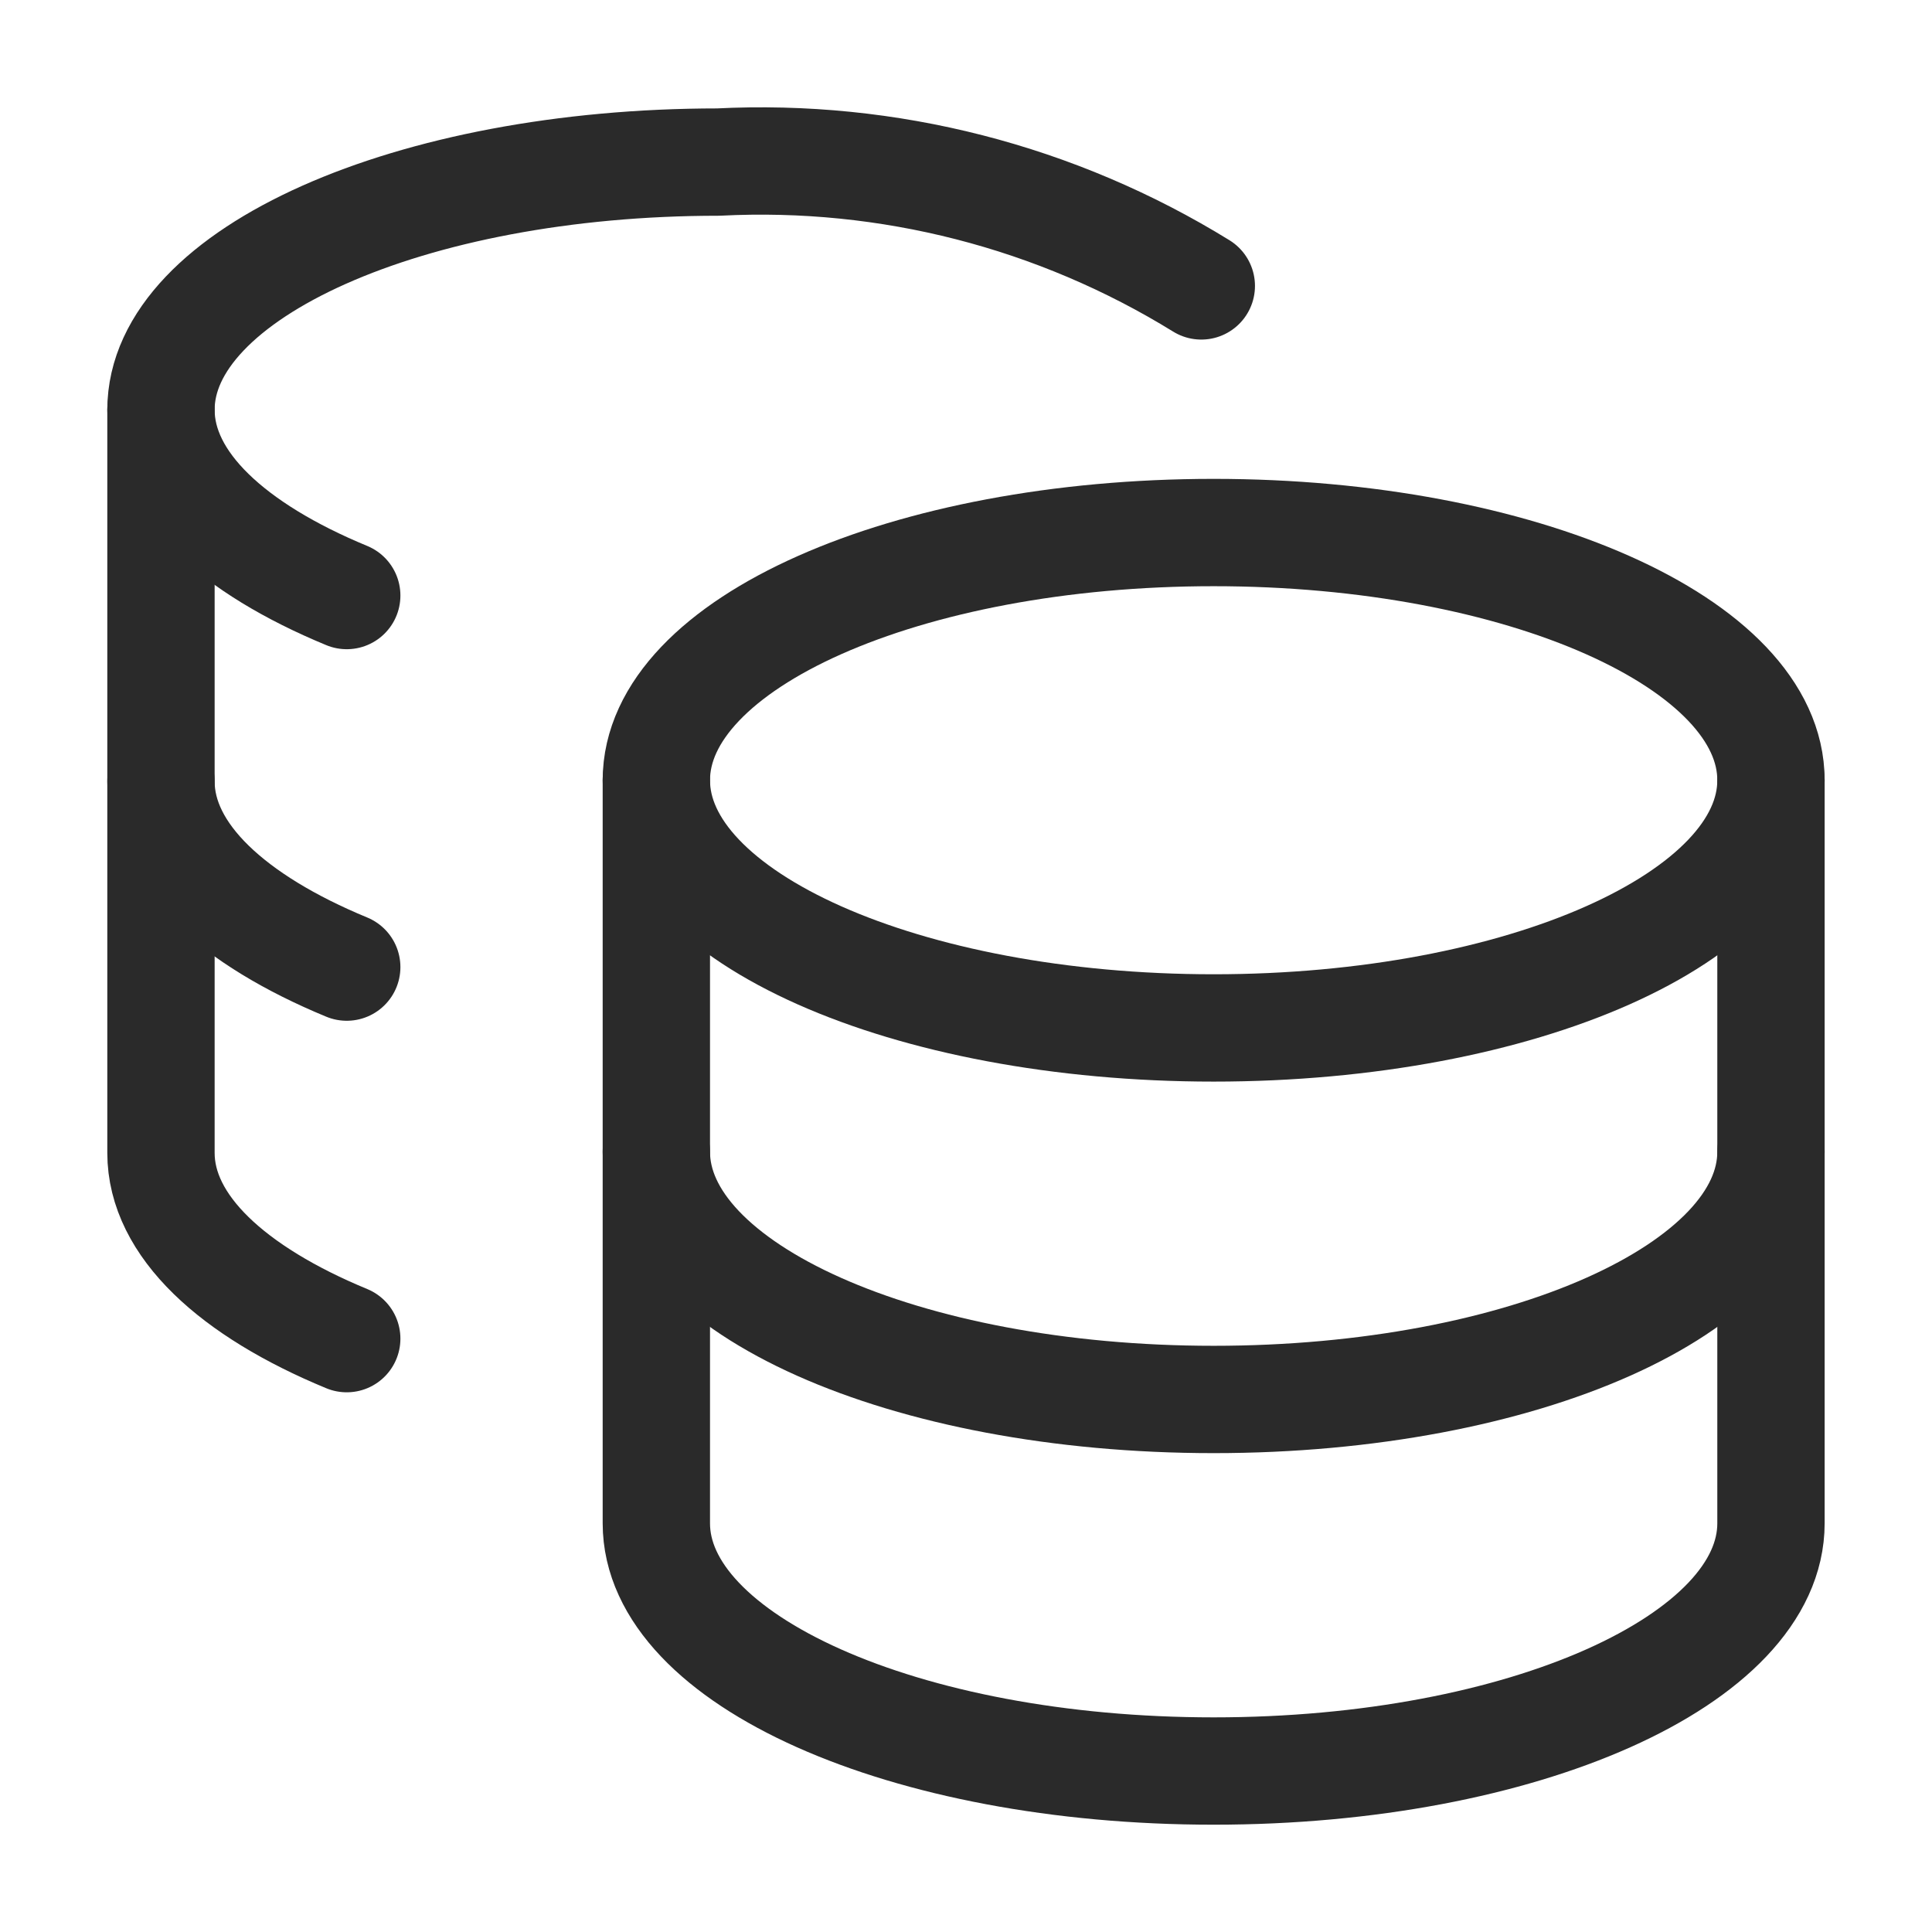
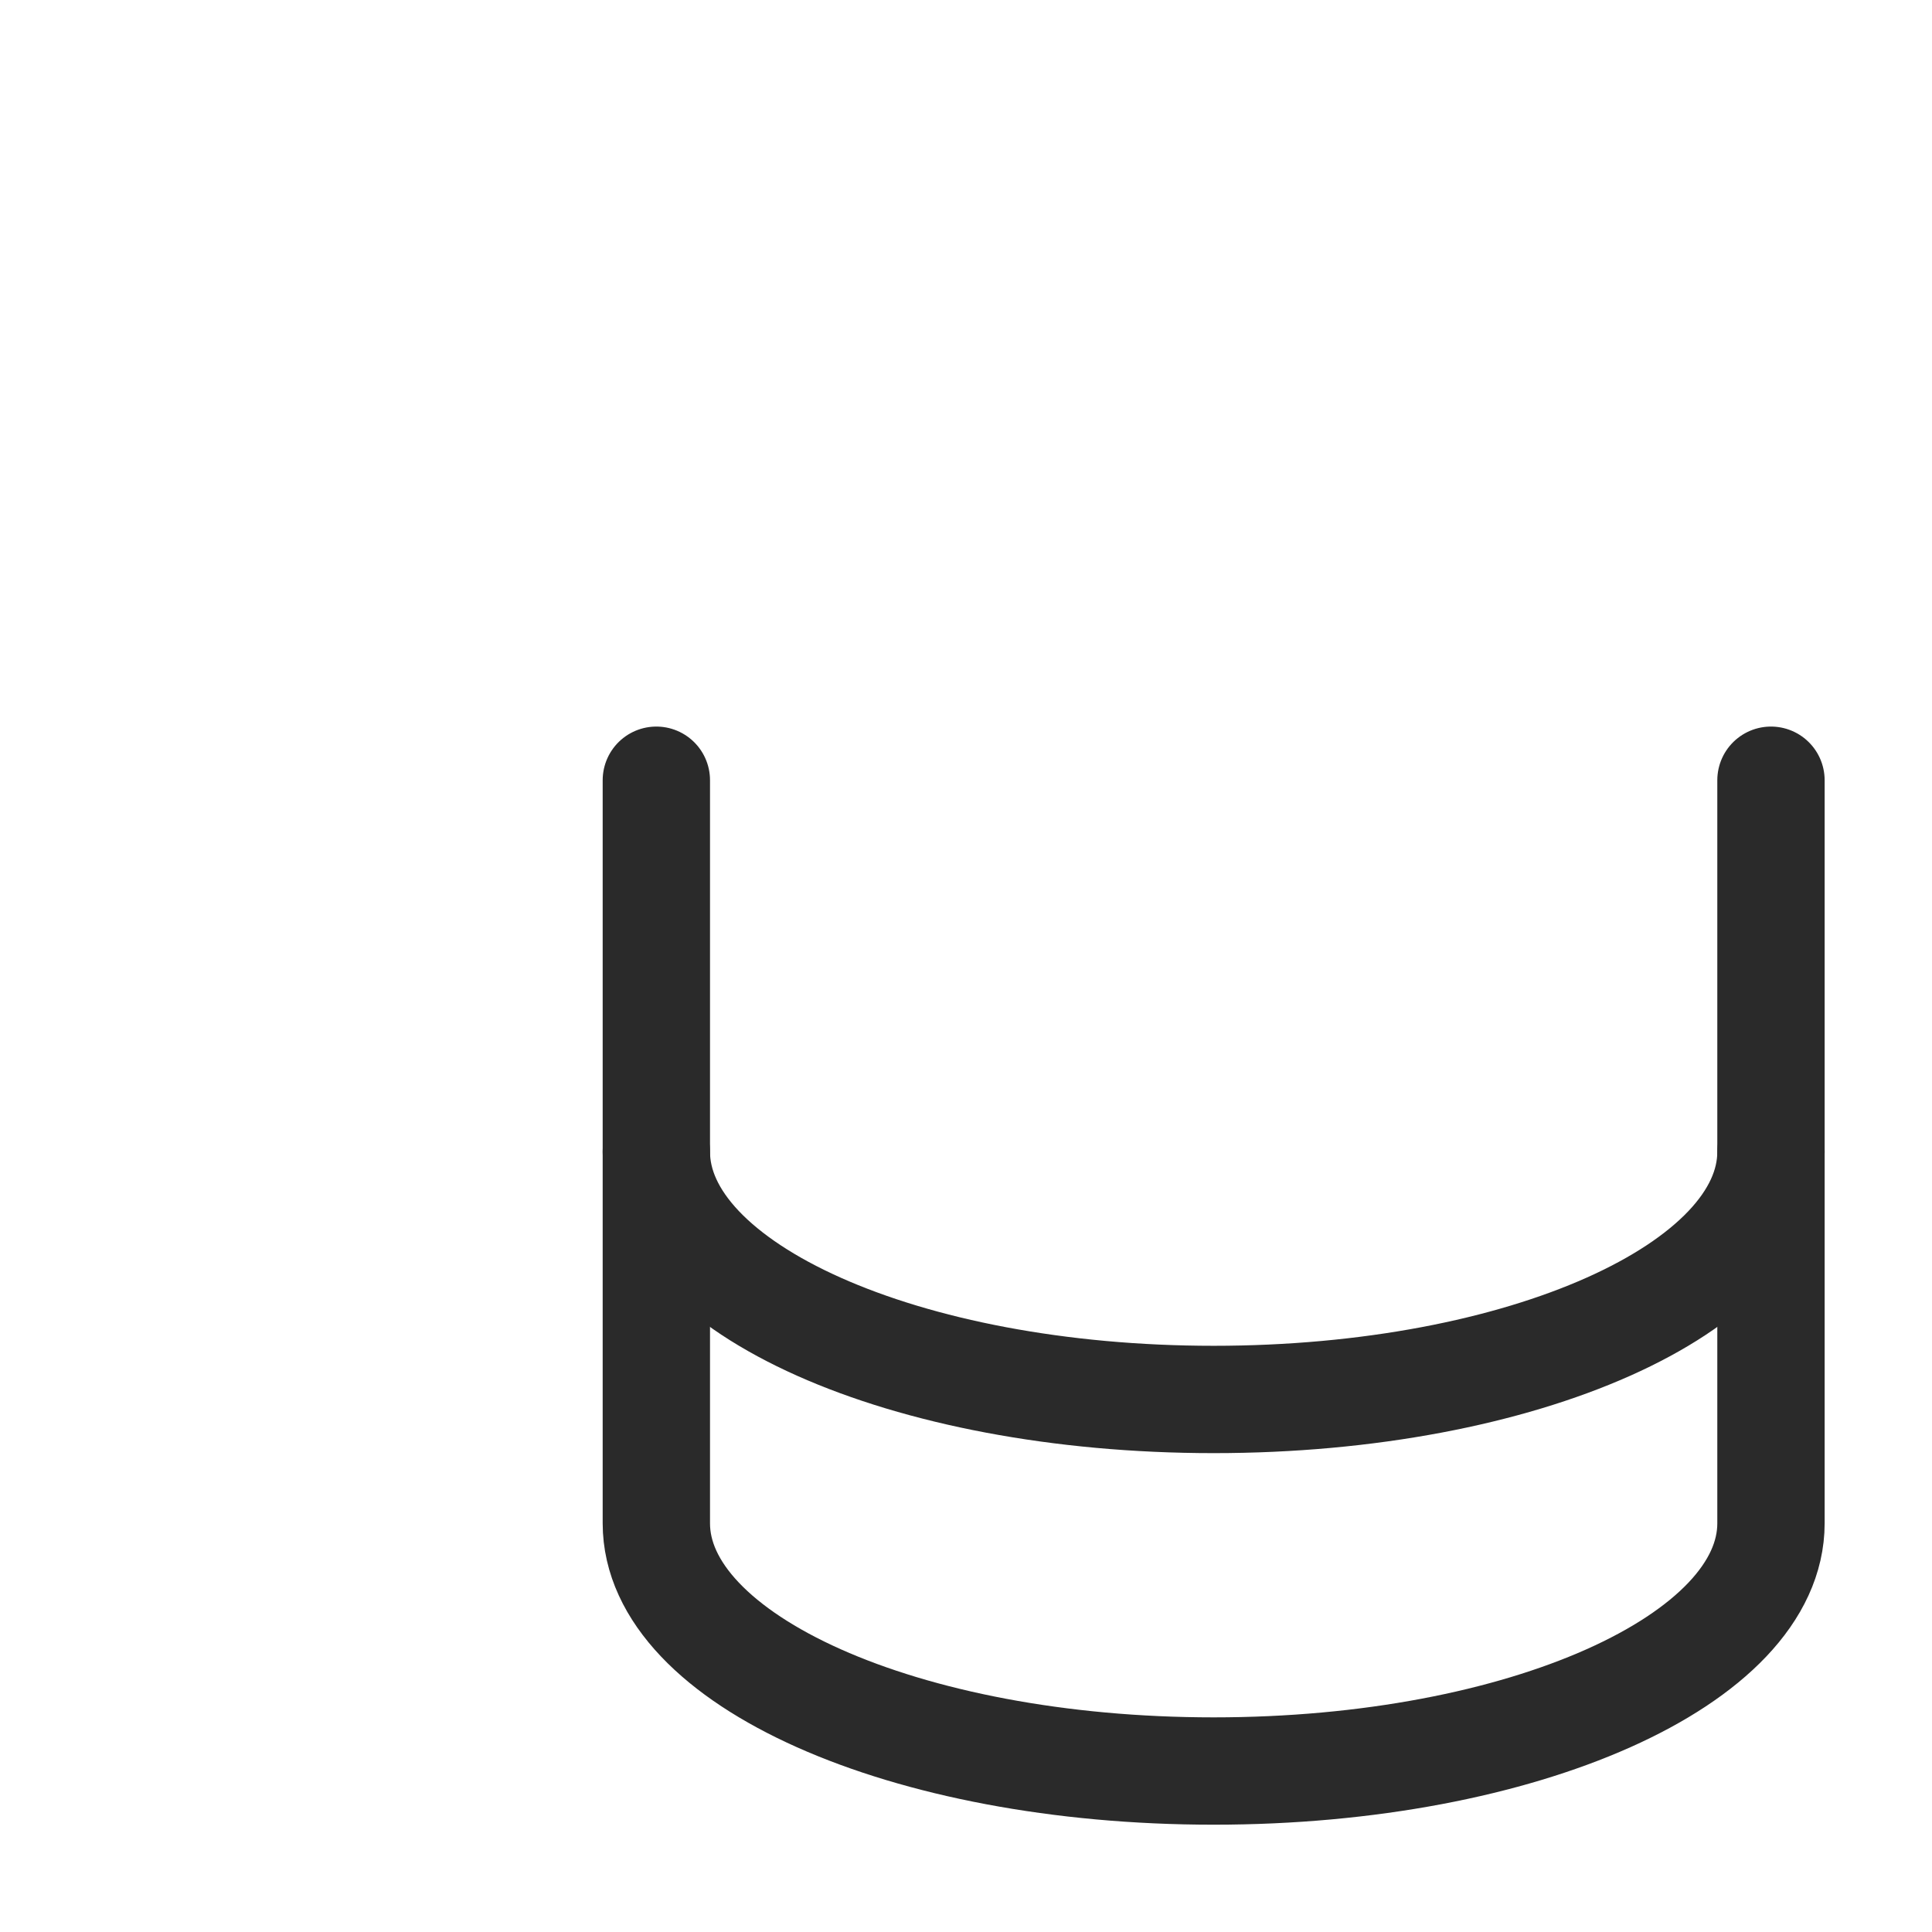
<svg xmlns="http://www.w3.org/2000/svg" width="72" height="72" viewBox="0 0 72 72" fill="none">
-   <path d="M45.23 38.308C56.7 38.308 65.999 34.175 65.999 29.077C65.999 23.979 56.7 19.846 45.23 19.846C33.759 19.846 24.46 23.979 24.46 29.077C24.46 34.175 33.759 38.308 45.23 38.308Z" stroke="#2A2A2A" stroke-width="4" stroke-linecap="round" stroke-linejoin="round" />
  <path d="M24.46 29.077V56.77C24.46 61.847 33.691 66.001 45.23 66.001C56.768 66.001 65.999 61.847 65.999 56.77V29.077" stroke="#2A2A2A" stroke-width="4" stroke-linecap="round" stroke-linejoin="round" />
  <path d="M65.999 42.923C65.999 48 56.768 52.154 45.23 52.154C33.691 52.154 24.46 48 24.46 42.923" stroke="#2A2A2A" stroke-width="4" stroke-linecap="round" stroke-linejoin="round" />
-   <path d="M44.769 10.655C39.375 7.327 33.098 5.717 26.768 6.04C15.276 6.04 5.999 10.194 5.999 15.271C5.999 17.994 8.676 20.44 12.922 22.194" stroke="#2A2A2A" stroke-width="4" stroke-linecap="round" stroke-linejoin="round" />
-   <path d="M12.922 49.887C8.676 48.133 5.999 45.687 5.999 42.964V15.271" stroke="#2A2A2A" stroke-width="4" stroke-linecap="round" stroke-linejoin="round" />
-   <path d="M12.922 36.041C8.676 34.287 5.999 31.841 5.999 29.118" stroke="#2A2A2A" stroke-width="4" stroke-linecap="round" stroke-linejoin="round" />
</svg>